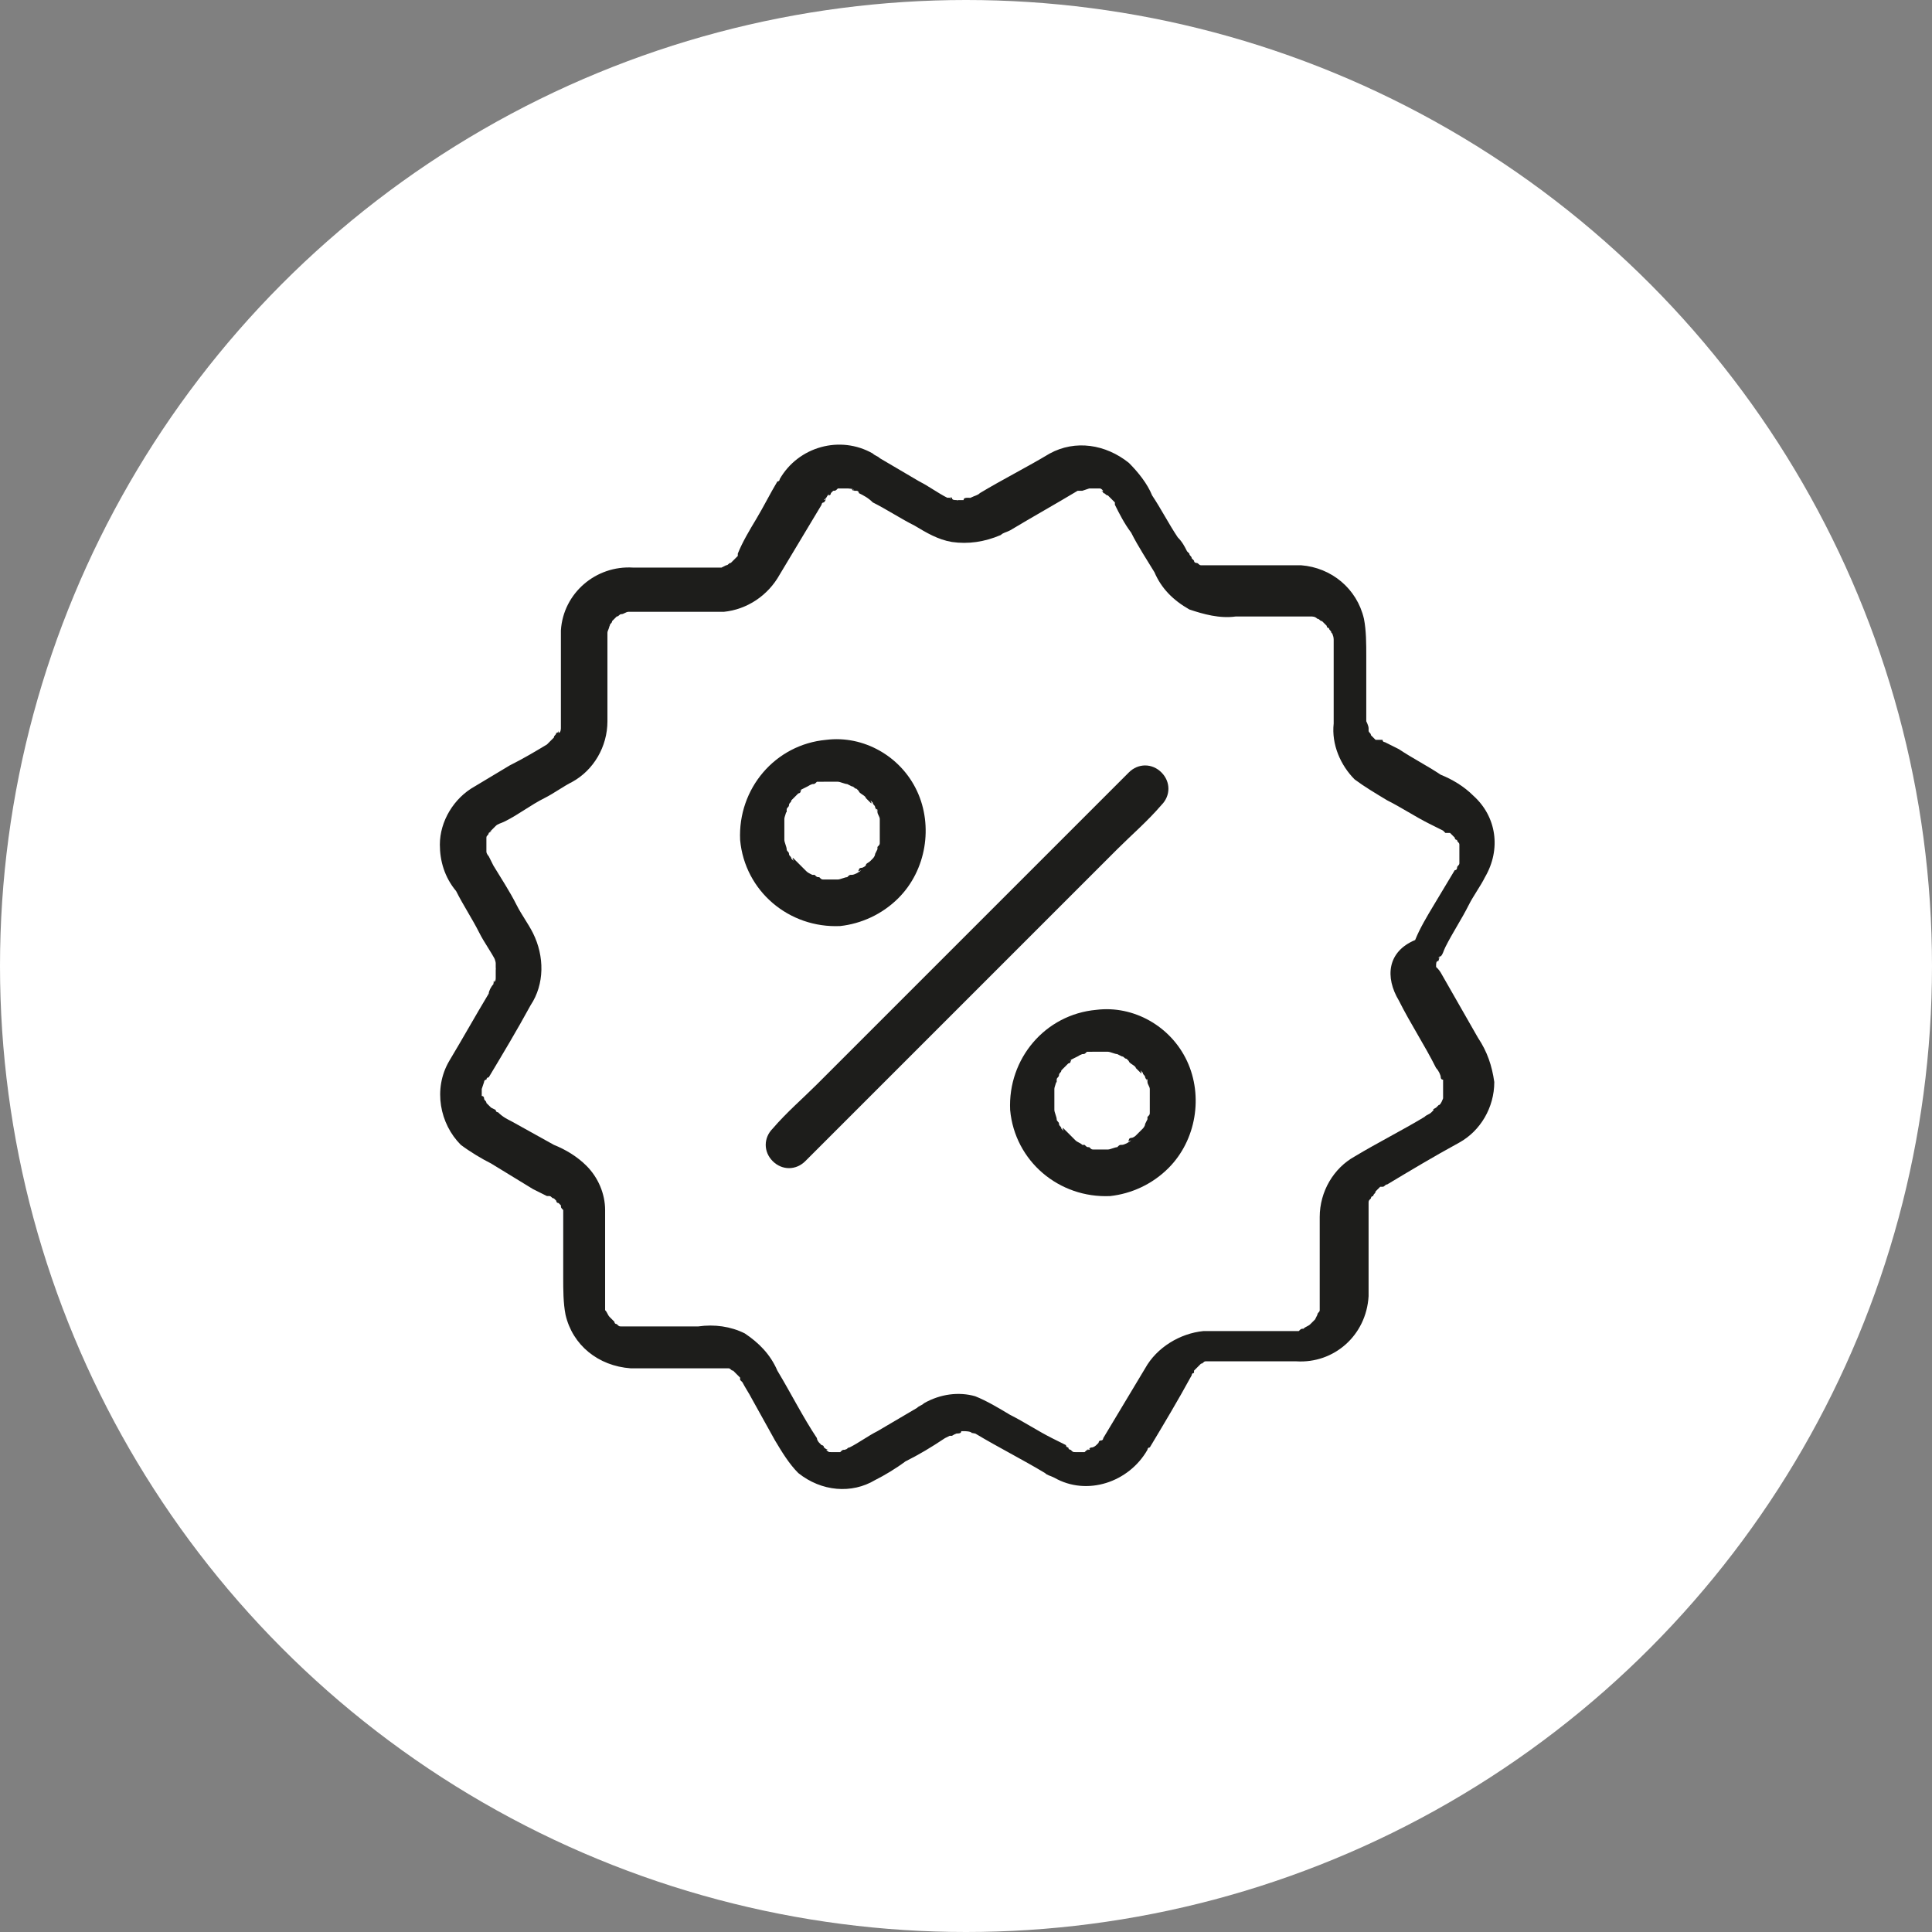
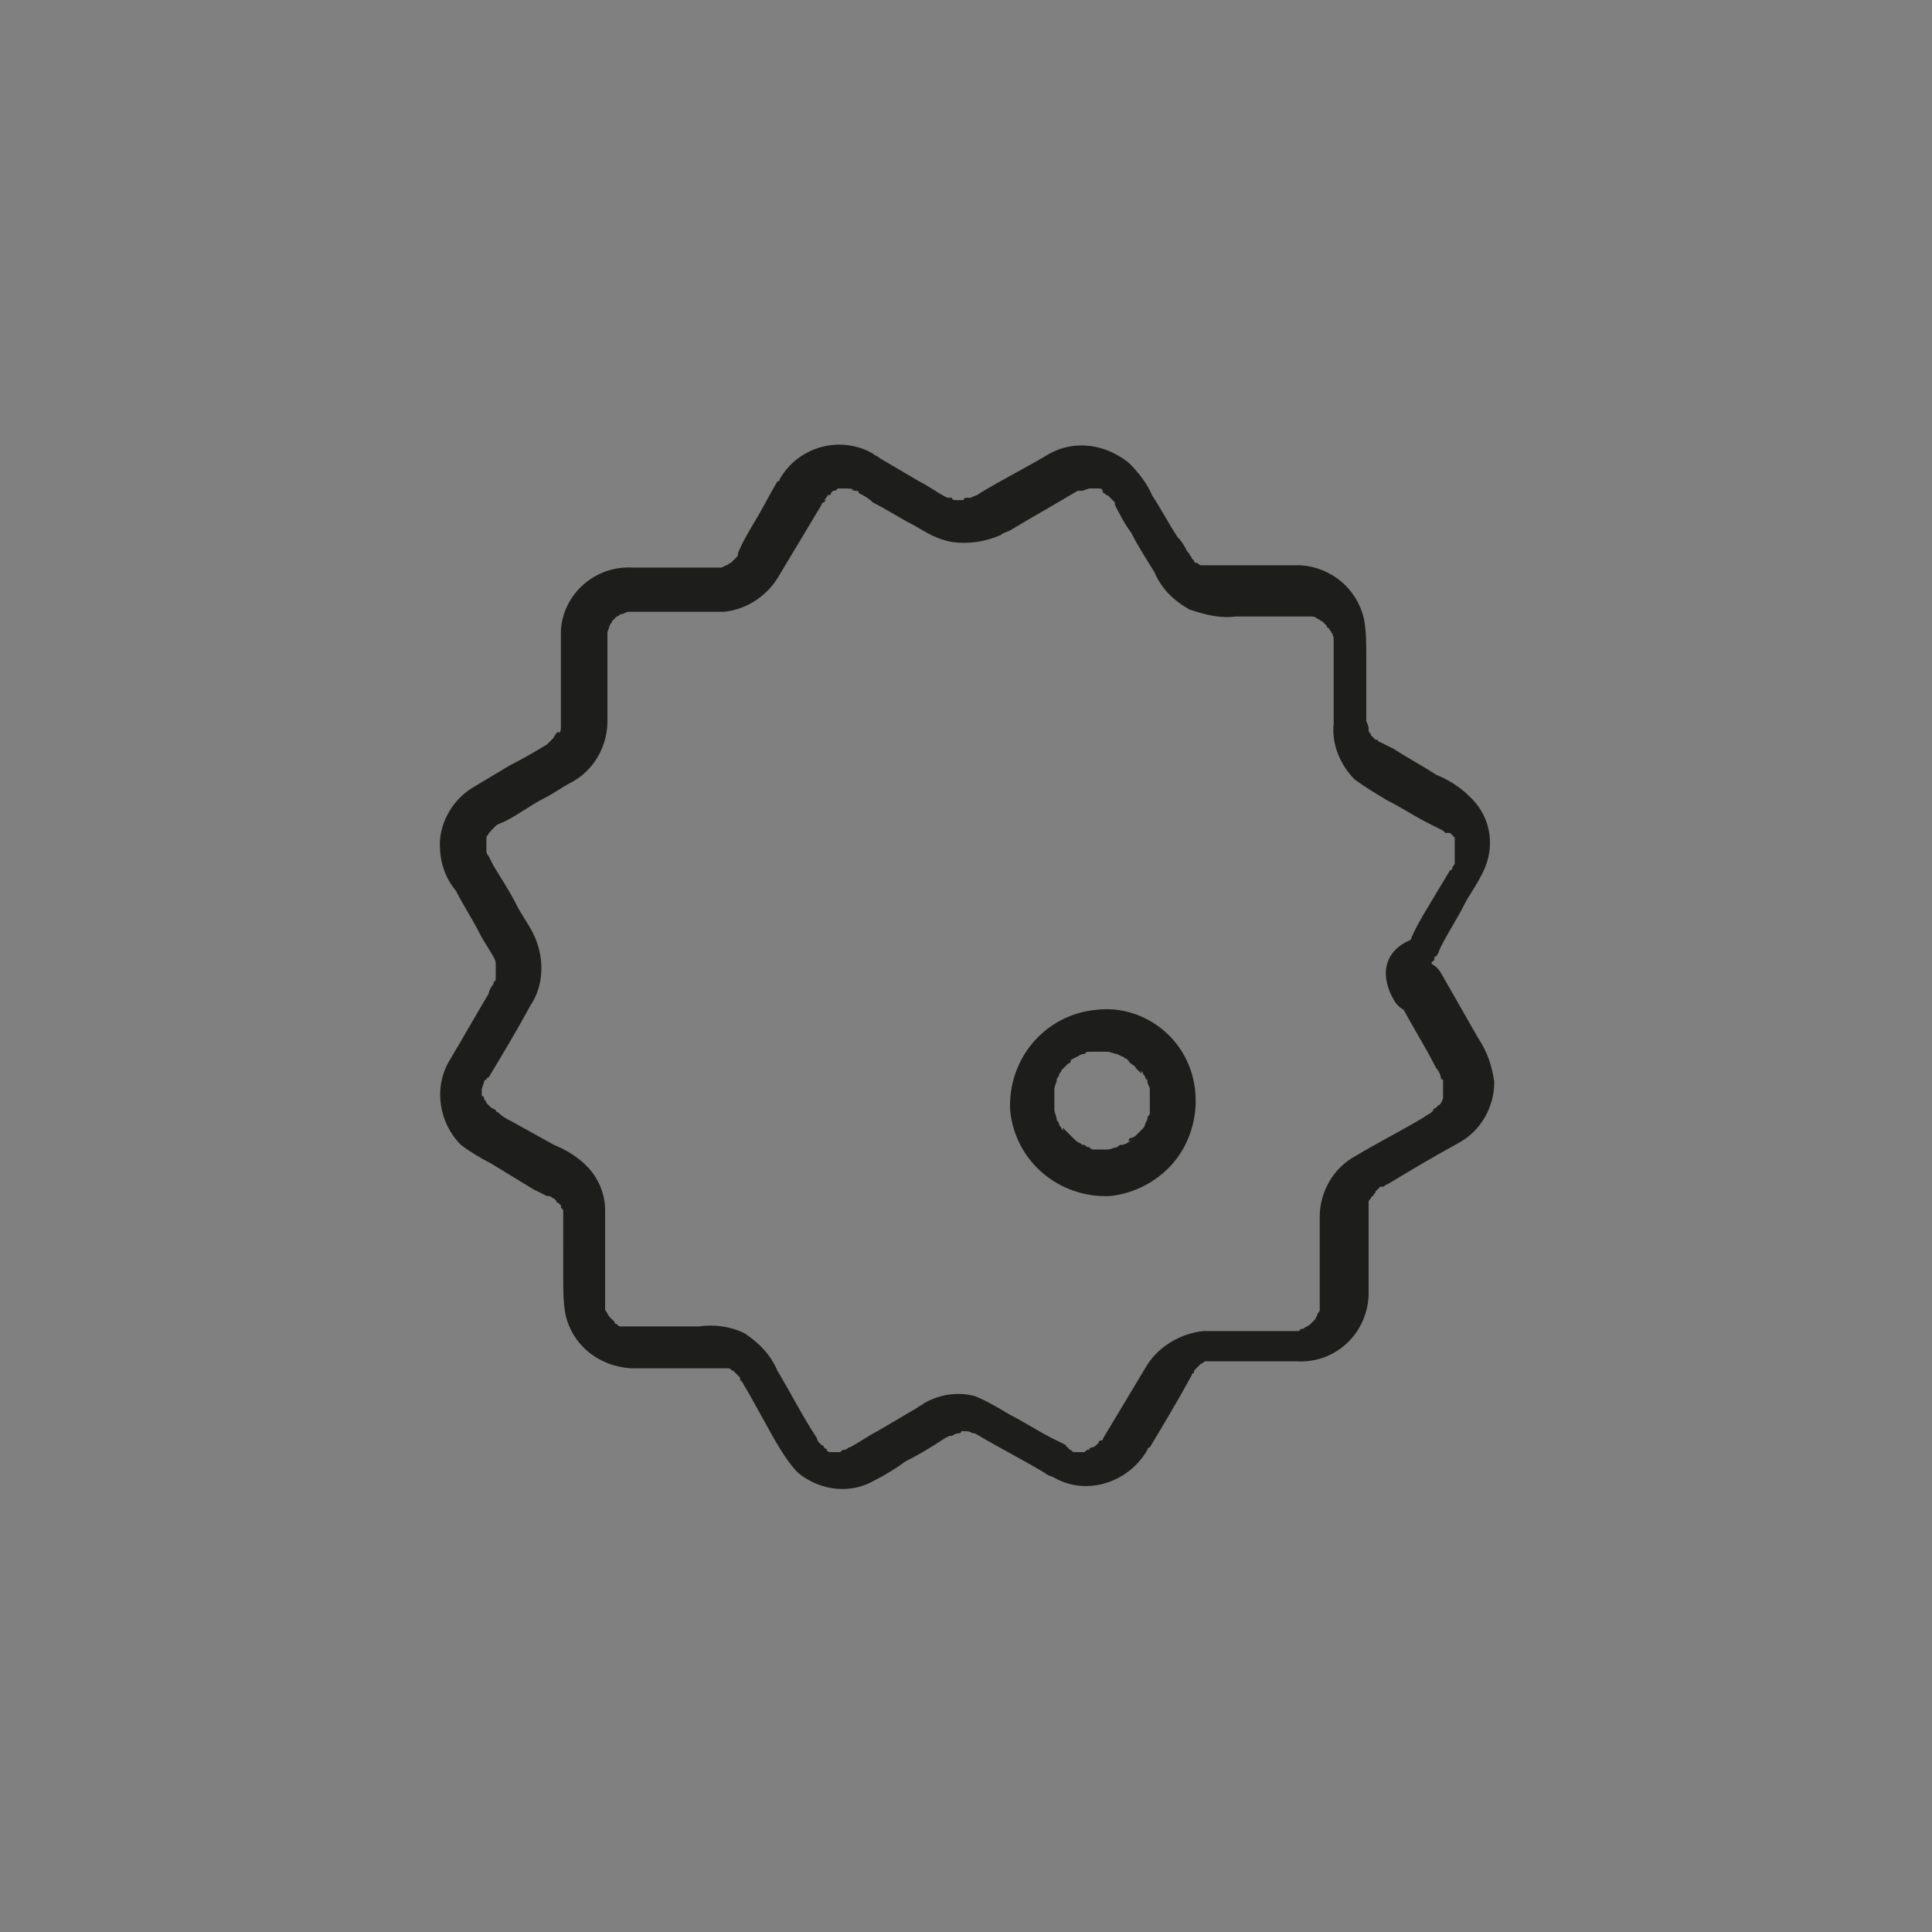
<svg xmlns="http://www.w3.org/2000/svg" version="1.1" id="percentage_svg__Ebene_1" x="0" y="0" viewBox="0 0 83 83" style="enable-background:new 0 0 83 83" xml:space="preserve" class="w-full h-full">
  <rect x="0" y="0" width="83" height="83" fill="#808080" stroke="none" />
  <style>.percentage_svg__st1{fill:#1d1d1b}</style>
-   <circle cx="41.5" cy="41.5" r="41.5" style="fill:#fff" />
  <g id="percentage_svg__percent" transform="translate(-803 262)">
    <g id="percentage_svg__noun-offer-2804209" transform="translate(870.096 6.784)">
-       <path id="percentage_svg__Pfad_119" class="percentage_svg__st1" d="M-7-225.8c.5 1 1.1 1.9 1.6 2.9.1.1.2.3.2.4 0 0 0 .1.1.1.1.2 0-.1 0 0v.4-.1V-221.8c0 .2.1-.2 0 0V-221.5v-.1s-.1.3-.2.3c-.1.2.1-.1 0 0l-.1.1s-.2.1-.1.1l-.1.1c-.1.1-.2.1-.3.2-1 .6-2 1.1-3 1.7-.9.5-1.5 1.5-1.5 2.6v3.9-.1.2c-.1.2 0 0 0 0 0 .1-.1.1-.1.2l-.1.2s.2-.2 0 0l-.1.1-.1.1c-.1.1-.1.1 0 0-.1.1-.2.1-.3.2-.2.1.2-.1 0 0-.1 0-.1 0-.2.1h-.1.1H-15.4c-1 .1-2 .7-2.5 1.6l-1.8 3s0 .1-.1.1-.1.1-.1.1c-.1.2.1-.1 0 0l-.1.1c-.1.1-.1.1 0 0 0 0-.1.1-.2.1s-.1.1-.2.1c0 0 .2-.1.1 0-.1 0-.1 0-.2.1h-.1.1-.4.1-.1c-.1 0-.1 0-.2-.1-.2-.1.2.1 0 0 0 0-.1 0-.1-.1 0 0-.1 0-.1-.1l-.6-.3c-.6-.3-1.2-.7-1.8-1-.5-.3-1-.6-1.5-.8-.7-.2-1.5-.1-2.2.3-.1.1-.2.1-.3.2l-1.7 1c-.4.2-.8.5-1.2.7-.1 0-.1.1-.2.1-.1.1.2-.1 0 0-.1 0-.1 0-.2.1h-.1.1-.4.1-.1c-.1 0-.1 0-.2-.1h.1c-.1 0-.2-.1-.3-.2 0 0 .1 0 .1.1l-.2-.2c-.1-.1-.1-.1 0 0 0 0-.1-.1-.1-.2-.6-.9-1.1-1.9-1.7-2.9-.3-.7-.8-1.2-1.4-1.6-.6-.3-1.3-.4-2-.3H-40.4c-.1 0-.1 0-.2-.1-.2-.1.2.1 0 0 0 0-.1 0-.1-.1l-.1-.1s.2.1 0 0l-.1-.1-.1-.1.1.1c-.1-.1-.1-.2-.2-.3 0 0 .1.2 0 0v-.2c0-.2 0 0 0 0v-4.1c0-.7-.3-1.4-.8-1.9-.4-.4-.9-.7-1.4-.9l-1.8-1c-.2-.1-.4-.2-.6-.4 0 0-.1 0-.1-.1l-.2-.1s.2.2 0 0l-.2-.2c-.1-.2.1.2 0 0 0-.1-.1-.1-.1-.2 0 0 0-.1-.1-.1v.1V-221.9c-.1-.2 0 .2 0 0v-.2.1l.1-.3c0-.1-.1.2 0 0 0 0 0-.1.1-.1 0 0 0-.1.1-.1.6-1 1.2-2 1.8-3.1.6-.9.6-2.1.1-3.1-.2-.4-.5-.8-.7-1.2-.3-.6-.7-1.2-1-1.7l-.2-.4s-.1-.1-.1-.2v.1V-232.4v.1-.4.1-.2c.1-.2-.1.2 0 0 0-.1.1-.1.1-.2.1-.1.2-.1 0 0l.2-.2c.2-.2-.2.1 0 0l.1-.1c.1-.1.2-.1.4-.2.6-.3 1.1-.7 1.7-1 .4-.2.8-.5 1.2-.7.9-.5 1.5-1.5 1.5-2.6v-3.9.1c0-.1.1-.2.1-.4 0 0-.1.2 0 .1 0-.1.1-.1.1-.2.1-.2 0 0 0 0l.1-.1.1-.1c.2-.2-.1.1 0 0 .1 0 .1-.1.2-.1.2-.1 0 0 0 0 .1 0 .2-.1.3-.1.2-.1-.2 0 0 0H-36c1-.1 1.9-.7 2.4-1.6l.9-1.5.9-1.5s0-.1.1-.1c0 0 .1-.1.1-.2 0 0 0 .1-.1.1l.1-.1s.1-.2.2-.2c0 0-.1 0-.1.1 0 0 .1 0 .1-.1l.1-.1h.1-.1c.1 0 .1 0 .2-.1h.2c.1 0-.2 0 0 0H-30.6h-.1s.3 0 .3.1c0 0-.1 0-.1-.1l.1.1h.1s.1 0 .1.1c.2.1.4.2.6.4.6.3 1.2.7 1.8 1 .5.3 1 .6 1.6.7.7.1 1.4 0 2.1-.3.1-.1.2-.1.4-.2 1-.6 1.9-1.1 2.9-1.7h.2c.1 0 .1 0 0 0l.3-.1c.2 0-.2 0 0 0H-20h-.1.2c.1 0 .1 0 .2.1h-.1s.1 0 .1.1c.1 0 .1.1.2.1.1.1 0 0 0 0l.3.3s0-.1-.1-.1l.1.1v.1c.2.4.4.8.7 1.2.3.6.7 1.2 1 1.7.3.7.8 1.2 1.5 1.6.6.2 1.3.4 2 .3H-10.7h-.1c.1 0 .2 0 .3.1 0 0-.2-.1 0 0 .1 0 .1.1.2.1.2.1-.1-.1 0 0l.1.1.1.1c.1.1.1.1 0 0 0 0 0 .1.1.1 0 .1.1.1.1.2.1.1 0-.1 0-.1 0 .1.1.2.1.4v-.1 3.7c-.1.9.3 1.8.9 2.4.4.3.9.6 1.4.9.6.3 1.2.7 1.8 1l.6.3.1.1h.2c.1.1.1 0 0 0l.3.3s0-.1-.1-.1c0 0 0 .1.1.1 0 .1.1.1.1.2.1.2-.1-.2 0 0V-232.2v-.1V-232c0 .2 0-.2 0 0V-231.7c0 .1 0 .1 0 0 0 .1-.1.1-.1.2 0 0 0 .1-.1.1l-.9 1.5c-.3.5-.6 1-.8 1.5-1.2.5-1.3 1.6-.7 2.6.3.5.8.6 1.3.4.5-.3.6-.8.4-1.3 0 0-.1-.3 0-.1 0-.1-.1-.1-.1-.2v-.1c0-.1 0-.1 0 0v-.2s0-.2 0 0c0-.1 0-.2.1-.2 0 0 .1-.3 0-.1 0 0 0-.1.1-.1.1-.1.1-.2.2-.4.3-.6.7-1.2 1-1.8.2-.4.5-.8.7-1.2.7-1.2.5-2.6-.5-3.5-.4-.4-.9-.7-1.4-.9-.6-.4-1.2-.7-1.8-1.1l-.6-.3s-.1 0-.1-.1H-8c-.2-.1.1.1 0 0l-.1-.1-.1-.1c.1.1.1.1 0 0 0-.1-.1-.1-.1-.2v-.1c0-.1 0-.1 0 0 0-.1-.1-.3-.1-.3v.1-2.9c0-.5 0-1.1-.1-1.6-.3-1.3-1.4-2.2-2.7-2.3h-4.2.1-.2c-.2 0 .2.1 0 0-.1 0-.1-.1-.2-.1 0 0-.1 0-.1-.1.1.1.1.1 0 0l-.1-.1c-.1-.1-.2-.1 0 0 0-.1-.1-.1-.1-.2l-.1-.1c-.1-.2-.2-.4-.4-.6-.4-.6-.7-1.2-1.1-1.8-.2-.5-.6-1-1-1.4-1-.8-2.3-1-3.4-.4-1 .6-2 1.1-3 1.7-.1.1-.2.1-.4.2s.2 0-.1 0c-.1 0-.2 0-.2.1-.2.1.1 0 0 0h-.2c-.2 0 .2.1-.1 0-.1 0-.2 0-.2-.1-.2-.1.1.1-.1 0h-.1c-.4-.2-.8-.5-1.2-.7l-1.7-1c-.1-.1-.2-.1-.3-.2-1.4-.8-3.2-.3-4 1.1 0 0 0 .1-.1.1-.3.5-.6 1.1-.9 1.6-.3.5-.6 1-.8 1.5v.1l-.1.1c-.1.1.2-.2 0 0l-.1.1c-.1.1-.1.1 0 0l-.1.1c-.1 0-.1.1-.2.1-.1.1 0 0 0 0l-.2.1h-.1.1-3.8c-1.6-.1-3 1.1-3.1 2.7v4.1c0 .1 0 .1 0 0v.1s0 .2-.1.2v-.1s0 .1-.1.1c0 .1-.1.1-.1.2-.1.2.1-.1 0 0l-.1.1c-.2.2.2-.1 0 0l-.1.1-.1.1c-.5.3-1 .6-1.6.9l-1.5.9c-.9.5-1.5 1.5-1.5 2.5 0 .7.2 1.4.7 2 .3.6.7 1.2 1 1.8.2.4.5.8.7 1.2-.1-.2 0 0 0 .1v.2c.1.2 0-.2 0 .1v.2-.1.2c0 .1 0 .2-.1.2.1-.2 0 0 0 .1-.1.1-.2.3-.2.4-.6 1-1.1 1.9-1.7 2.9-.7 1.2-.4 2.7.5 3.6.4.3.9.6 1.3.8l1.8 1.1.6.3h.1c.1 0 .1.1.2.1-.1-.2 0 0 0 0l.1.1c-.1-.1-.1-.1 0 0 0 0 0 .1.1.1l.1.1c.1.2 0-.2 0 0 0 .1 0 .1.1.2.1.2 0-.2 0 0V-213.9c0 .5 0 1.1.1 1.6.3 1.3 1.4 2.2 2.8 2.3h4c.1 0 .1 0 0 0h.2c.1 0 .3 0 0 0 .1 0 .1.1.2.1l.1.1c.1.1.1.1 0 0l.1.1.1.1s0-.1-.1-.1l.1.1v.1l.1.1c.1.2.3.5.4.7l1 1.8c.3.5.6 1 1 1.4 1 .8 2.3.9 3.3.3.4-.2.9-.5 1.3-.8.6-.3 1.1-.6 1.7-1l.2-.1h.1s.2-.1.1-.1c-.1.1.1 0 .1 0 .1 0 .2 0 .2-.1h.1c.1 0 .3 0 .4.1-.2-.1 0 0 .1 0 1 .6 2 1.1 3 1.7.1.1.2.1.4.2 1.4.8 3.2.2 4-1.2 0 0 0-.1.1-.1.6-1 1.2-2 1.8-3.1 0 0 0-.1.1-.1v-.1c.1-.1.1-.1 0 0l.1-.1.1-.1c-.1.1-.1.1 0 0l.1-.1c.1 0 .1-.1.2-.1-.2 0 0 0 0 0h.2s-.2 0 0 0h3.7c1.6.1 3-1.1 3.1-2.8v-4c0-.2-.1.2 0 0 0-.1 0-.1.1-.2 0-.2-.1.1 0 0 0 0 0-.1.1-.1 0-.1.1-.1.1-.2-.1.1-.1.1 0 0l.1-.1c.1-.1.1-.1 0 0l.1-.1h.1c.1 0 .1-.1.2-.1 1-.6 2-1.2 3.1-1.8.9-.5 1.5-1.5 1.5-2.6-.1-.7-.3-1.3-.7-1.9l-1.6-2.8c-.3-.5-.9-.6-1.3-.3-.6.5-.8 1-.5 1.5z" />
-       <path id="percentage_svg__Pfad_120" class="percentage_svg__st1" d="m-18.6-235.6-1.5 1.5-3.7 3.7-4.4 4.4-3.8 3.8c-.6.6-1.3 1.2-1.9 1.9-.4.4-.4 1 0 1.4.4.4 1 .4 1.4 0l13.4-13.4c.6-.6 1.3-1.2 1.9-1.9.4-.4.4-1 0-1.4-.4-.4-1-.4-1.4 0z" />
-       <path id="percentage_svg__Pfad_121" class="percentage_svg__st1" d="M-29.9-231.6s-.1.1-.2.1c0 0-.1 0-.1.1-.1.1.1 0 .1 0-.1.1-.3.2-.4.2h-.1.1c-.1 0-.1 0-.2.1-.1 0-.3.1-.4.1-.2 0 .2 0 0 0h-.6c-.1 0-.1 0-.2-.1-.1 0-.1 0-.2-.1h-.1c-.1 0 .2.1 0 0s-.2-.1-.3-.2l-.1-.1c.1.1 0 0 0 0l-.1-.1-.3-.3c-.1-.1 0 .1 0 .1l-.1-.1c0-.1-.1-.1-.1-.2s-.1-.1-.1-.2v.1-.1c0-.1-.1-.3-.1-.4v-.2.1-.6c0-.2 0 .2 0 0v-.2c0-.1.1-.3.1-.4 0 0-.1.2 0 .1v-.1c0-.1.1-.1.1-.2s.1-.1.1-.2c0 0 .1-.1 0 0l.3-.3s.1 0 .1-.1c.1-.1-.1 0-.1 0l.2-.1.2-.1s.2-.1.1-.1c-.1.1.1 0 .1 0 .1 0 .1 0 .2-.1H-31.7h-.1.7c.1 0 .3.1.4.1h.1-.1l.2.1c.1 0 .1.1.2.1l.1.1c.1.1 0 0 0 0 0 .1.3.2.3.3l.2.2c.1.1 0-.1 0-.1l.1.1c0 .1.1.1.1.2l.1.2s-.1-.2 0-.1v.1c0 .1.1.2.1.3v.2c0 .2 0-.2 0 0v.8c0 .1 0 .1-.1.2v.1c0 .1 0 0 0 0l-.1.2c0 .1-.1.2-.1.2l-.1.1s.1-.1 0 0-.2.1-.2.2c-.4.4-.4 1 0 1.4.4.4 1 .4 1.4 0 1.2-1.2 1.5-3.1.8-4.6-.7-1.5-2.3-2.4-3.9-2.2-2.2.2-3.8 2.1-3.7 4.3.2 2.2 2.1 3.8 4.3 3.7.9-.1 1.8-.5 2.5-1.2.4-.4.4-1 0-1.4-.4-.4-1-.4-1.4 0z" />
+       <path id="percentage_svg__Pfad_119" class="percentage_svg__st1" d="M-7-225.8c.5 1 1.1 1.9 1.6 2.9.1.1.2.3.2.4 0 0 0 .1.1.1.1.2 0-.1 0 0v.4-.1V-221.8c0 .2.1-.2 0 0V-221.5v-.1s-.1.3-.2.3c-.1.2.1-.1 0 0l-.1.1s-.2.1-.1.1l-.1.1c-.1.1-.2.1-.3.2-1 .6-2 1.1-3 1.7-.9.5-1.5 1.5-1.5 2.6v3.9-.1.2c-.1.2 0 0 0 0 0 .1-.1.1-.1.2l-.1.2s.2-.2 0 0l-.1.1-.1.1c-.1.1-.1.1 0 0-.1.1-.2.1-.3.2-.2.1.2-.1 0 0-.1 0-.1 0-.2.1h-.1.1H-15.4c-1 .1-2 .7-2.5 1.6l-1.8 3s0 .1-.1.1-.1.1-.1.1c-.1.2.1-.1 0 0l-.1.1c-.1.1-.1.1 0 0 0 0-.1.1-.2.1s-.1.1-.2.1c0 0 .2-.1.1 0-.1 0-.1 0-.2.1h-.1.1-.4.1-.1c-.1 0-.1 0-.2-.1-.2-.1.2.1 0 0 0 0-.1 0-.1-.1 0 0-.1 0-.1-.1l-.6-.3c-.6-.3-1.2-.7-1.8-1-.5-.3-1-.6-1.5-.8-.7-.2-1.5-.1-2.2.3-.1.1-.2.1-.3.2l-1.7 1c-.4.2-.8.5-1.2.7-.1 0-.1.1-.2.1-.1.1.2-.1 0 0-.1 0-.1 0-.2.1h-.1.1-.4.1-.1c-.1 0-.1 0-.2-.1h.1c-.1 0-.2-.1-.3-.2 0 0 .1 0 .1.1l-.2-.2c-.1-.1-.1-.1 0 0 0 0-.1-.1-.1-.2-.6-.9-1.1-1.9-1.7-2.9-.3-.7-.8-1.2-1.4-1.6-.6-.3-1.3-.4-2-.3H-40.4c-.1 0-.1 0-.2-.1-.2-.1.2.1 0 0 0 0-.1 0-.1-.1l-.1-.1s.2.1 0 0l-.1-.1-.1-.1.1.1c-.1-.1-.1-.2-.2-.3 0 0 .1.2 0 0v-.2c0-.2 0 0 0 0v-4.1c0-.7-.3-1.4-.8-1.9-.4-.4-.9-.7-1.4-.9l-1.8-1c-.2-.1-.4-.2-.6-.4 0 0-.1 0-.1-.1l-.2-.1s.2.2 0 0l-.2-.2c-.1-.2.1.2 0 0 0-.1-.1-.1-.1-.2 0 0 0-.1-.1-.1v.1V-221.9c-.1-.2 0 .2 0 0v-.2.1l.1-.3c0-.1-.1.2 0 0 0 0 0-.1.1-.1 0 0 0-.1.1-.1.6-1 1.2-2 1.8-3.1.6-.9.6-2.1.1-3.1-.2-.4-.5-.8-.7-1.2-.3-.6-.7-1.2-1-1.7l-.2-.4s-.1-.1-.1-.2v.1V-232.4v.1-.4.1-.2c.1-.2-.1.2 0 0 0-.1.1-.1.1-.2.1-.1.2-.1 0 0l.2-.2c.2-.2-.2.1 0 0l.1-.1c.1-.1.2-.1.4-.2.6-.3 1.1-.7 1.7-1 .4-.2.8-.5 1.2-.7.9-.5 1.5-1.5 1.5-2.6v-3.9.1c0-.1.1-.2.1-.4 0 0-.1.2 0 .1 0-.1.1-.1.1-.2.1-.2 0 0 0 0l.1-.1.1-.1c.2-.2-.1.1 0 0 .1 0 .1-.1.2-.1.2-.1 0 0 0 0 .1 0 .2-.1.3-.1.2-.1-.2 0 0 0H-36c1-.1 1.9-.7 2.4-1.6l.9-1.5.9-1.5s0-.1.1-.1c0 0 .1-.1.1-.2 0 0 0 .1-.1.1l.1-.1s.1-.2.2-.2c0 0-.1 0-.1.1 0 0 .1 0 .1-.1l.1-.1h.1-.1c.1 0 .1 0 .2-.1h.2c.1 0-.2 0 0 0H-30.6h-.1s.3 0 .3.1c0 0-.1 0-.1-.1l.1.1h.1s.1 0 .1.1c.2.1.4.2.6.4.6.3 1.2.7 1.8 1 .5.3 1 .6 1.6.7.7.1 1.4 0 2.1-.3.1-.1.2-.1.4-.2 1-.6 1.9-1.1 2.9-1.7h.2c.1 0 .1 0 0 0l.3-.1c.2 0-.2 0 0 0H-20h-.1.2c.1 0 .1 0 .2.1h-.1s.1 0 .1.1c.1 0 .1.1.2.1.1.1 0 0 0 0l.3.3s0-.1-.1-.1l.1.1v.1c.2.4.4.8.7 1.2.3.6.7 1.2 1 1.7.3.7.8 1.2 1.5 1.6.6.2 1.3.4 2 .3H-10.7h-.1c.1 0 .2 0 .3.1 0 0-.2-.1 0 0 .1 0 .1.1.2.1.2.1-.1-.1 0 0l.1.1.1.1c.1.1.1.1 0 0 0 0 0 .1.1.1 0 .1.1.1.1.2.1.1 0-.1 0-.1 0 .1.1.2.1.4v-.1 3.7c-.1.9.3 1.8.9 2.4.4.3.9.6 1.4.9.6.3 1.2.7 1.8 1l.6.3.1.1h.2c.1.1.1 0 0 0l.3.3s0-.1-.1-.1V-232.2v-.1V-232c0 .2 0-.2 0 0V-231.7c0 .1 0 .1 0 0 0 .1-.1.1-.1.2 0 0 0 .1-.1.1l-.9 1.5c-.3.5-.6 1-.8 1.5-1.2.5-1.3 1.6-.7 2.6.3.5.8.6 1.3.4.5-.3.6-.8.4-1.3 0 0-.1-.3 0-.1 0-.1-.1-.1-.1-.2v-.1c0-.1 0-.1 0 0v-.2s0-.2 0 0c0-.1 0-.2.1-.2 0 0 .1-.3 0-.1 0 0 0-.1.1-.1.1-.1.1-.2.2-.4.3-.6.7-1.2 1-1.8.2-.4.5-.8.7-1.2.7-1.2.5-2.6-.5-3.5-.4-.4-.9-.7-1.4-.9-.6-.4-1.2-.7-1.8-1.1l-.6-.3s-.1 0-.1-.1H-8c-.2-.1.1.1 0 0l-.1-.1-.1-.1c.1.1.1.1 0 0 0-.1-.1-.1-.1-.2v-.1c0-.1 0-.1 0 0 0-.1-.1-.3-.1-.3v.1-2.9c0-.5 0-1.1-.1-1.6-.3-1.3-1.4-2.2-2.7-2.3h-4.2.1-.2c-.2 0 .2.1 0 0-.1 0-.1-.1-.2-.1 0 0-.1 0-.1-.1.1.1.1.1 0 0l-.1-.1c-.1-.1-.2-.1 0 0 0-.1-.1-.1-.1-.2l-.1-.1c-.1-.2-.2-.4-.4-.6-.4-.6-.7-1.2-1.1-1.8-.2-.5-.6-1-1-1.4-1-.8-2.3-1-3.4-.4-1 .6-2 1.1-3 1.7-.1.1-.2.1-.4.2s.2 0-.1 0c-.1 0-.2 0-.2.1-.2.1.1 0 0 0h-.2c-.2 0 .2.1-.1 0-.1 0-.2 0-.2-.1-.2-.1.1.1-.1 0h-.1c-.4-.2-.8-.5-1.2-.7l-1.7-1c-.1-.1-.2-.1-.3-.2-1.4-.8-3.2-.3-4 1.1 0 0 0 .1-.1.1-.3.5-.6 1.1-.9 1.6-.3.5-.6 1-.8 1.5v.1l-.1.1c-.1.1.2-.2 0 0l-.1.1c-.1.1-.1.1 0 0l-.1.1c-.1 0-.1.1-.2.1-.1.1 0 0 0 0l-.2.1h-.1.1-3.8c-1.6-.1-3 1.1-3.1 2.7v4.1c0 .1 0 .1 0 0v.1s0 .2-.1.2v-.1s0 .1-.1.1c0 .1-.1.1-.1.2-.1.2.1-.1 0 0l-.1.1c-.2.2.2-.1 0 0l-.1.1-.1.1c-.5.3-1 .6-1.6.9l-1.5.9c-.9.5-1.5 1.5-1.5 2.5 0 .7.2 1.4.7 2 .3.6.7 1.2 1 1.8.2.4.5.8.7 1.2-.1-.2 0 0 0 .1v.2c.1.2 0-.2 0 .1v.2-.1.2c0 .1 0 .2-.1.2.1-.2 0 0 0 .1-.1.1-.2.3-.2.4-.6 1-1.1 1.9-1.7 2.9-.7 1.2-.4 2.7.5 3.6.4.3.9.6 1.3.8l1.8 1.1.6.3h.1c.1 0 .1.1.2.1-.1-.2 0 0 0 0l.1.1c-.1-.1-.1-.1 0 0 0 0 0 .1.1.1l.1.1c.1.2 0-.2 0 0 0 .1 0 .1.1.2.1.2 0-.2 0 0V-213.9c0 .5 0 1.1.1 1.6.3 1.3 1.4 2.2 2.8 2.3h4c.1 0 .1 0 0 0h.2c.1 0 .3 0 0 0 .1 0 .1.1.2.1l.1.1c.1.1.1.1 0 0l.1.1.1.1s0-.1-.1-.1l.1.1v.1l.1.1c.1.2.3.5.4.7l1 1.8c.3.5.6 1 1 1.4 1 .8 2.3.9 3.3.3.4-.2.9-.5 1.3-.8.6-.3 1.1-.6 1.7-1l.2-.1h.1s.2-.1.1-.1c-.1.1.1 0 .1 0 .1 0 .2 0 .2-.1h.1c.1 0 .3 0 .4.1-.2-.1 0 0 .1 0 1 .6 2 1.1 3 1.7.1.1.2.1.4.2 1.4.8 3.2.2 4-1.2 0 0 0-.1.1-.1.6-1 1.2-2 1.8-3.1 0 0 0-.1.1-.1v-.1c.1-.1.1-.1 0 0l.1-.1.1-.1c-.1.1-.1.1 0 0l.1-.1c.1 0 .1-.1.2-.1-.2 0 0 0 0 0h.2s-.2 0 0 0h3.7c1.6.1 3-1.1 3.1-2.8v-4c0-.2-.1.2 0 0 0-.1 0-.1.1-.2 0-.2-.1.1 0 0 0 0 0-.1.1-.1 0-.1.1-.1.1-.2-.1.1-.1.1 0 0l.1-.1c.1-.1.1-.1 0 0l.1-.1h.1c.1 0 .1-.1.2-.1 1-.6 2-1.2 3.1-1.8.9-.5 1.5-1.5 1.5-2.6-.1-.7-.3-1.3-.7-1.9l-1.6-2.8c-.3-.5-.9-.6-1.3-.3-.6.5-.8 1-.5 1.5z" />
      <path id="percentage_svg__Pfad_122" class="percentage_svg__st1" d="M-18.3-220s-.1.1-.2.1c0 0-.1 0-.1.1-.1.1.1 0 .1 0-.1.1-.3.2-.4.2h-.1.1c-.1 0-.1 0-.2.1-.1 0-.3.1-.4.1-.2 0 .2 0 0 0h-.6c-.1 0-.1 0-.2-.1-.1 0-.1 0-.2-.1h-.1c-.1 0 .2.1 0 0-.1-.1-.2-.1-.3-.2l-.1-.1c.1.1 0 0 0 0l-.1-.1-.3-.3c-.1-.1 0 .1 0 .1l-.1-.1c0-.1-.1-.1-.1-.2s-.1-.1-.1-.2v.1-.1c0-.1-.1-.3-.1-.4v-.2.1-.6c0-.2 0 .2 0 0v-.2c0-.1.1-.3.1-.4 0 0-.1.2 0 .1v-.1c0-.1.1-.1.1-.2s.1-.1.1-.2c0 0 .1-.1 0 0l.3-.3s.1 0 .1-.1c.1-.1-.1 0-.1 0l.2-.1.2-.1s.2-.1.1-.1c-.1.1.1 0 .1 0 .1 0 .1 0 .2-.1H-20.1h-.1.7c.1 0 .3.1.4.1h.1-.1l.2.1c.1 0 .1.1.2.1l.1.1c.1.1 0 0 0 0 0 .1.3.2.3.3l.2.2c.1.1 0-.1 0-.1l.1.1c0 .1.1.1.1.2l.1.2s-.1-.2 0-.1v.1c0 .1.1.2.1.3v.2c0 .2 0-.2 0 0v.8c0 .1 0 .1-.1.2v.1c0 .1 0 0 0 0l-.1.2c0 .1-.1.2-.1.2l-.1.1s.1-.1 0 0l-.2.2c-.4.4-.4 1 0 1.4.4.4 1 .4 1.4 0 1.2-1.2 1.5-3.1.8-4.6-.7-1.5-2.3-2.4-3.9-2.2-2.2.2-3.8 2.1-3.7 4.3.2 2.2 2.1 3.8 4.3 3.7.9-.1 1.8-.5 2.5-1.2.4-.4.4-1 0-1.4-.4-.4-1-.4-1.4 0z" />
    </g>
  </g>
</svg>